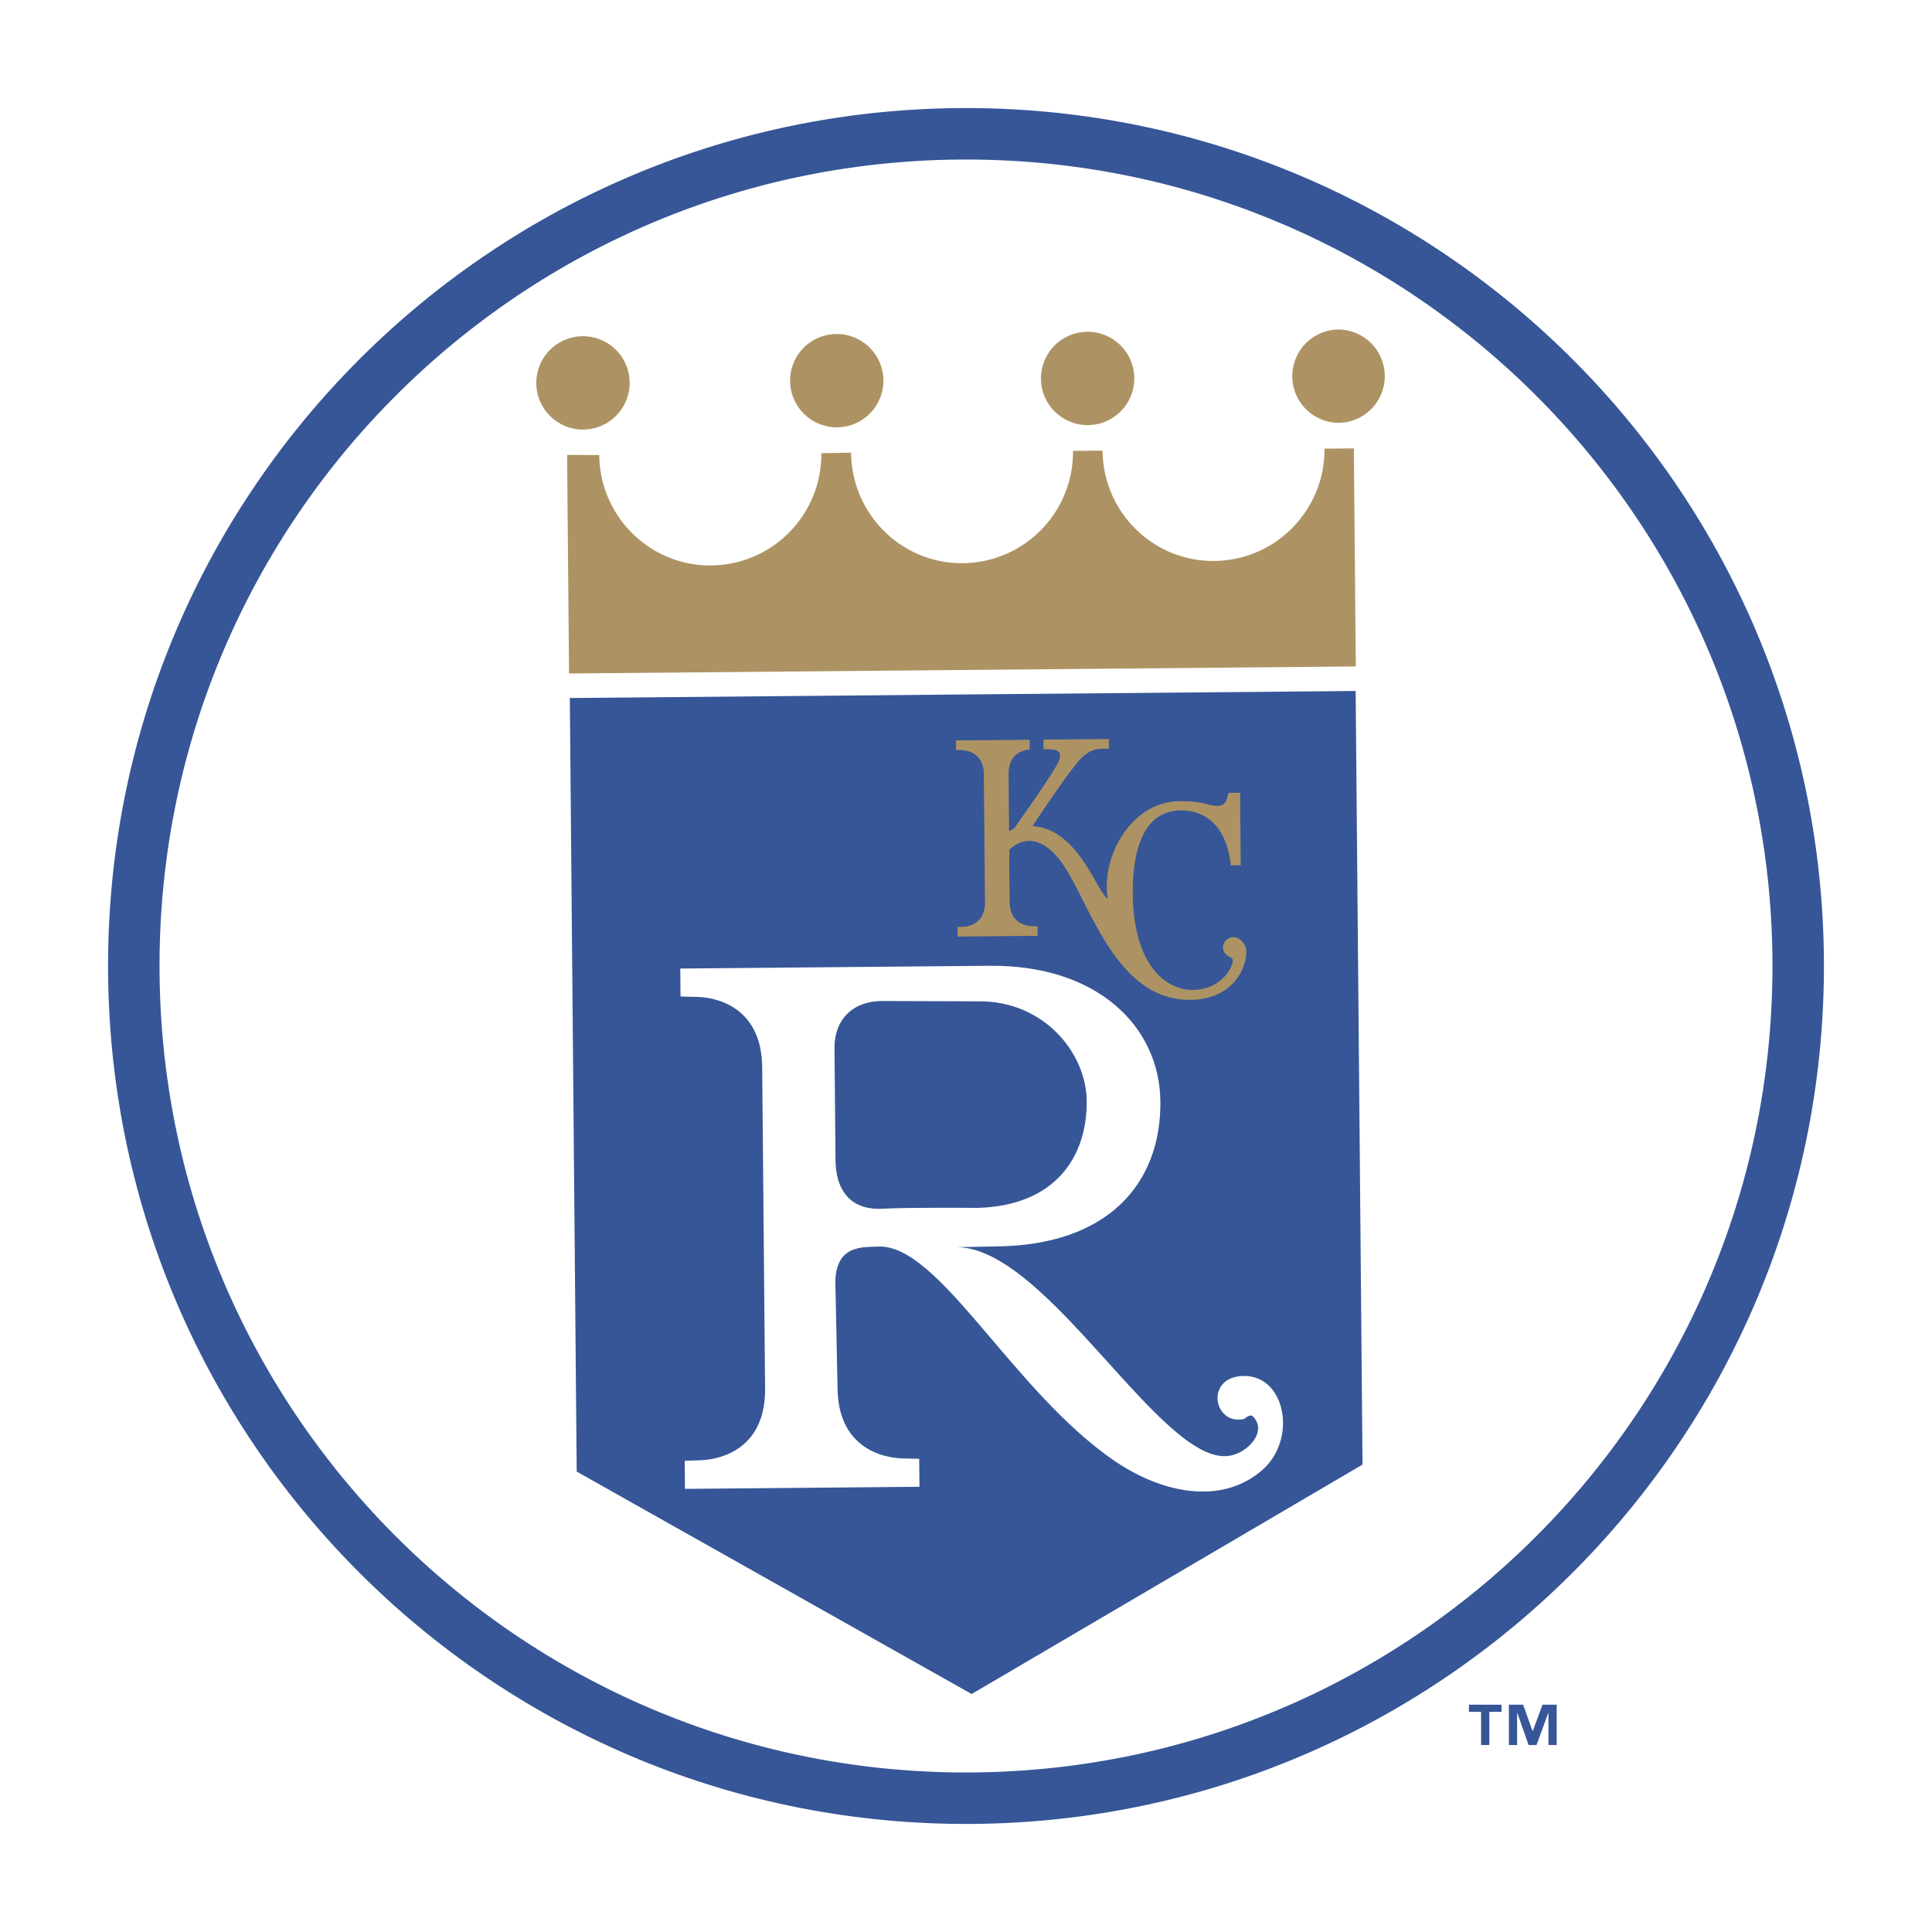
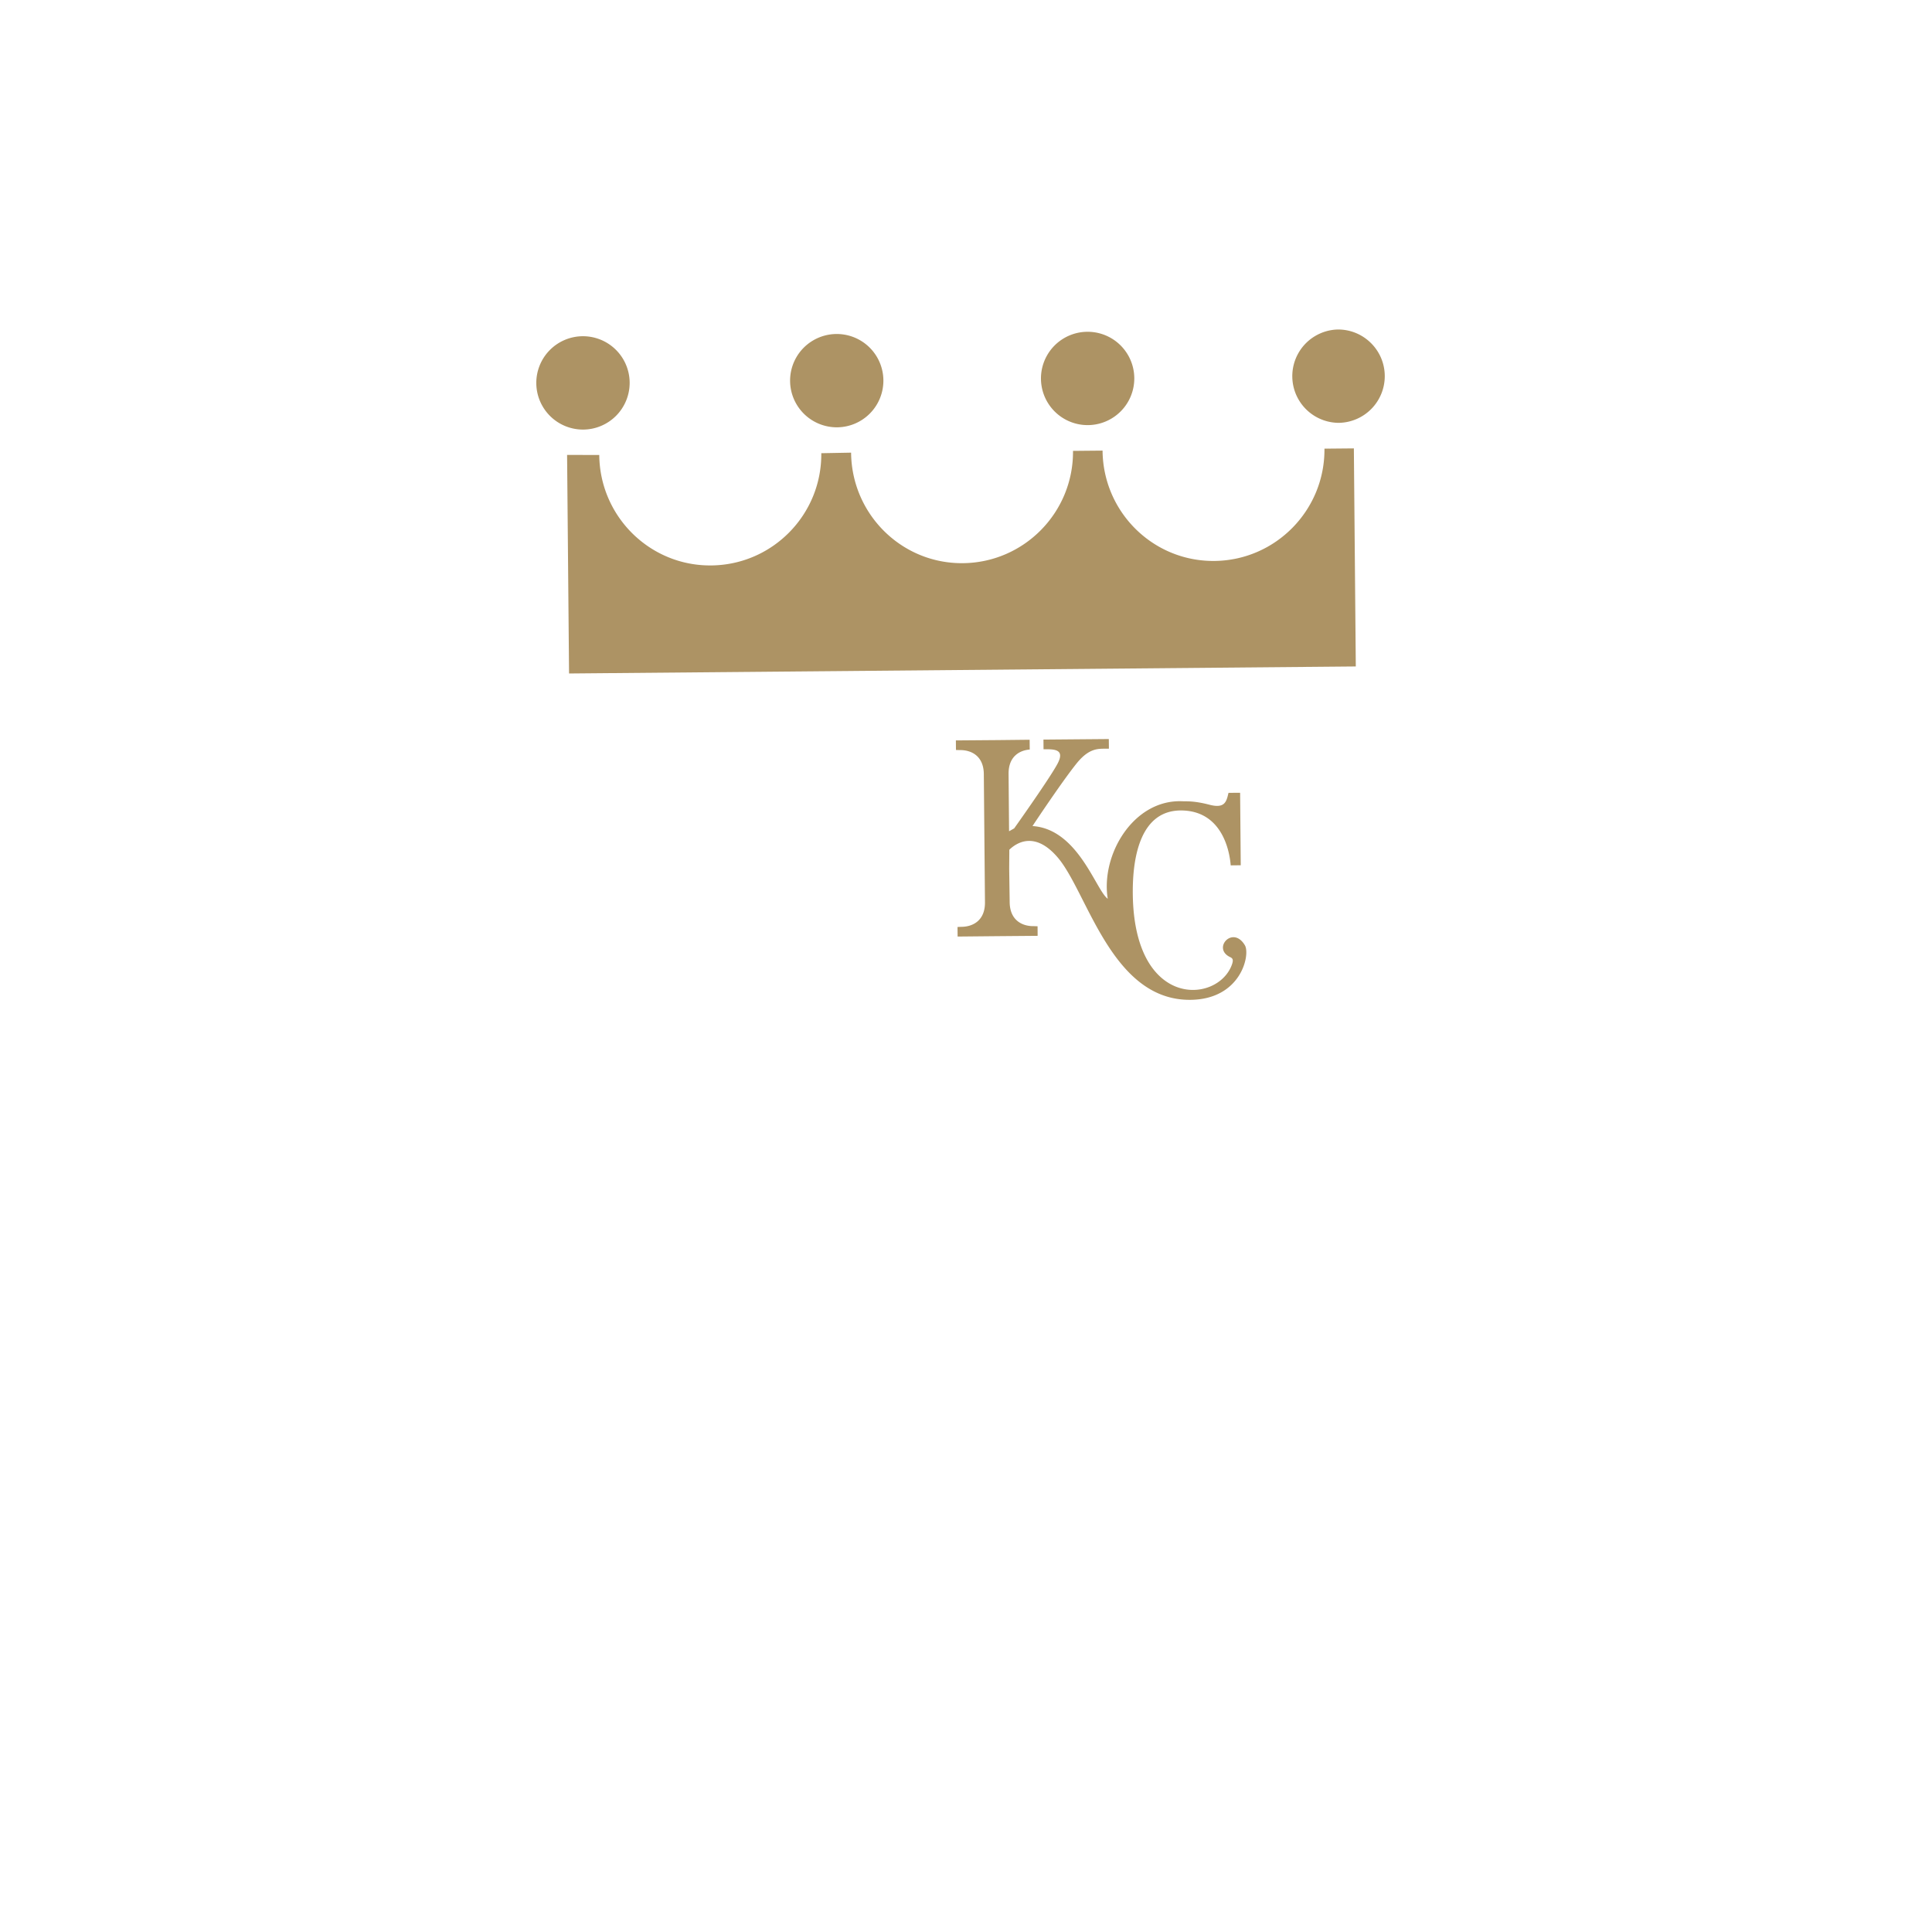
<svg xmlns="http://www.w3.org/2000/svg" width="2500" height="2500" viewBox="0 0 192.756 192.756">
  <g fill-rule="evenodd" clip-rule="evenodd">
-     <path fill="#fff" d="M0 0h192.756v192.756H0V0z" />
-     <path d="M97.117 179.404c45.854-.408 82.695-37.914 82.287-83.765-.408-45.857-37.914-82.695-83.768-82.287-45.854.409-82.695 37.908-82.284 83.765.409 45.852 37.912 82.695 83.765 82.287z" fill="#fff" stroke="#365697" stroke-width="5.134" stroke-miterlimit="2.613" />
-     <path fill="#365697" d="M96.941 169.012l39-22.893-.687-77.179-39.204.348-39.198.353.686 77.179 39.403 22.192z" />
    <path d="M83.562 138.5c.047 5.391 3.754 7.084 7.058 7.018l1.089.027.025 2.791-11.7.105-11.697.104-.025-2.795 1.086-.045c3.308.006 6.983-1.748 6.934-7.139l-.287-32.098c-.047-5.391-3.751-7.084-7.062-7.018l-1.086-.027-.025-2.791 30.87-.277c10.781-.094 16.963 6.086 17.029 13.555.074 8.207-5.262 14.348-16.412 14.447l-3.918.072c9.069.037 20.407 21.729 27.139 20.828 1.955-.264 3.898-2.488 2.418-3.943-.297-.287-.859.254-.859.254-3.055.699-3.957-4.143-.16-4.287 4.287-.16 5.508 6.322 1.924 9.416-4.139 3.57-10.09 2.174-14.58-.859-10.303-6.967-17.6-21.762-23.723-21.465-1.471.072-4.168-.209-4.256 3.471l.218 10.656zm4.432-38.629c-3.064.021-4.761 2.002-4.736 4.693.022 2.697.1 11.148.1 11.148.03 3.432 1.845 5.047 4.7 4.883 2.449-.145 9.429-.084 9.429-.084 7.842-.193 10.984-5.146 10.934-10.656-.043-4.898-4.377-10.008-10.748-9.951l-9.679-.033z" fill="#fff" />
    <path d="M98.156 77.231c-.016-1.837-1.279-2.417-2.41-2.394l-.369-.011-.009-.954 4.25-.033 3.109-.034.01.977c-1.057.083-2.125.728-2.111 2.427l.049 5.727.51-.288c1.049-1.478 3.797-5.399 4.363-6.525.701-1.39-.389-1.379-1.434-1.368l-.008-.965 6.521-.055.01.96-.459.004c-.711.006-1.588.018-2.746 1.446-1.484 1.836-4.42 6.272-4.42 6.272 4.561.292 6.33 6.426 7.508 7.253-.709-4.385 2.547-9.896 7.398-9.73.543.022 1.213-.05 2.766.353 1.551.403 1.682-.348 1.885-1.191l1.158-.005.062 7.231-1.002.011c-.092-1.258-.764-5.389-4.848-5.478-4.154-.089-4.893 4.644-4.92 7.866-.1 11.916 8.34 11.468 9.854 7.607.221-.562.123-.717-.131-.838-1.848-.861.264-3.221 1.463-1.18.553.932-.379 5.394-5.441 5.438-7.859.072-10.256-10.696-13.217-14.182-2.303-2.714-4.15-1.468-4.846-.794l-.014 1.881.049 3.349c.018 1.836 1.283 2.415 2.412 2.394l.371.012.006.954-3.99.033-3.994.039-.009-.954.369-.016c1.131 0 2.383-.602 2.37-2.439l-.115-12.8zM133.104 44.751l-.963.011c.055 6.123-4.865 11.148-10.988 11.204s-11.098-4.887-11.15-11.009l-2.949.027c.053 6.123-4.865 11.148-10.992 11.204-6.123.055-11.096-4.905-11.148-11.027l-2.973.055c.055 6.124-4.865 11.144-10.988 11.198-6.126.056-11.11-4.898-11.165-11.021l-3.21-.005.196 21.806 78.494-.701-.193-21.756-2.932.027.961-.013zM58.206 42.859a4.663 4.663 0 0 0 4.615-4.7 4.657 4.657 0 1 0-4.615 4.7zM83.525 42.633a4.655 4.655 0 0 0 4.611-4.694 4.654 4.654 0 1 0-9.308.077 4.66 4.66 0 0 0 4.697 4.617zM108.553 42.413a4.655 4.655 0 1 0-.08-9.311 4.655 4.655 0 0 0 .08 9.311zM133.545 42.187a4.658 4.658 0 0 0 4.613-4.695c-.021-2.57-2.127-4.639-4.697-4.617a4.657 4.657 0 0 0 .084 9.312z" fill="#ad9364" />
-     <path d="M149.805 170.793h-1.215v3.311h-.822v-3.311h-1.213v-.717h3.25v.717zm5.504 3.311h-.822v-3.207h-.02l-1.166 3.207h-.791l-1.127-3.207h-.023v3.207h-.818v-4.027h1.422l.938 2.631h.018l.977-2.631h1.414v4.027h-.002z" fill="#365697" />
  </g>
</svg>